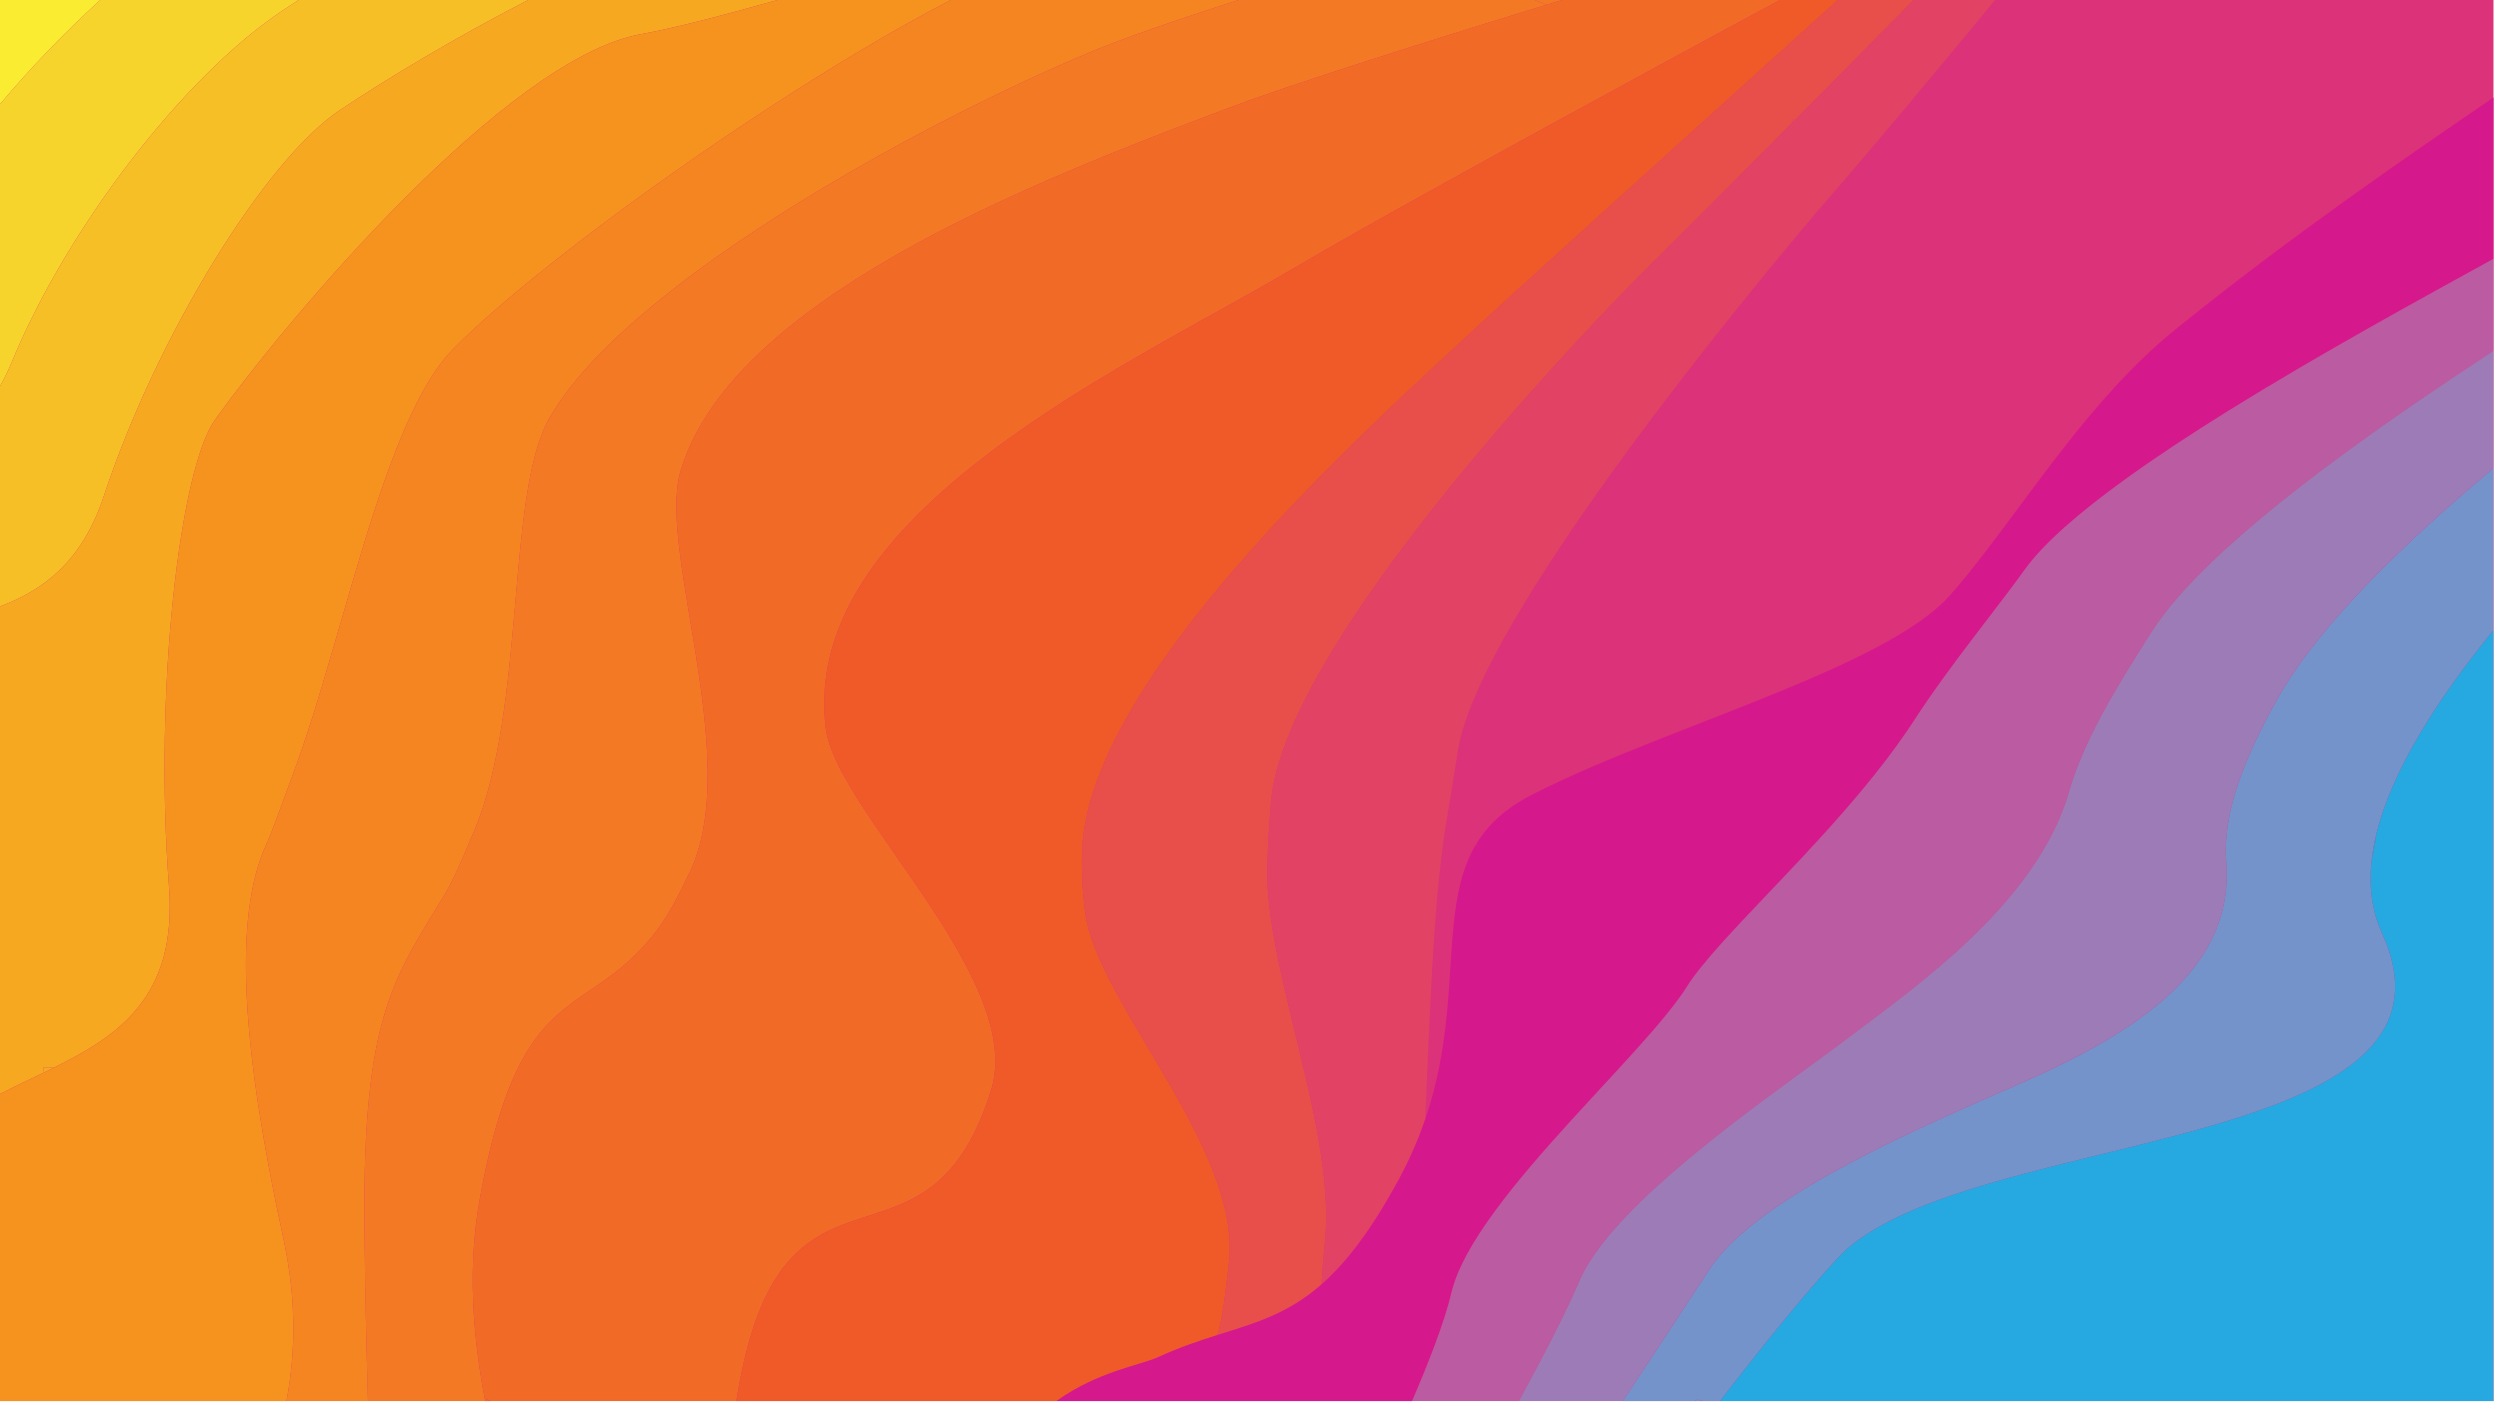
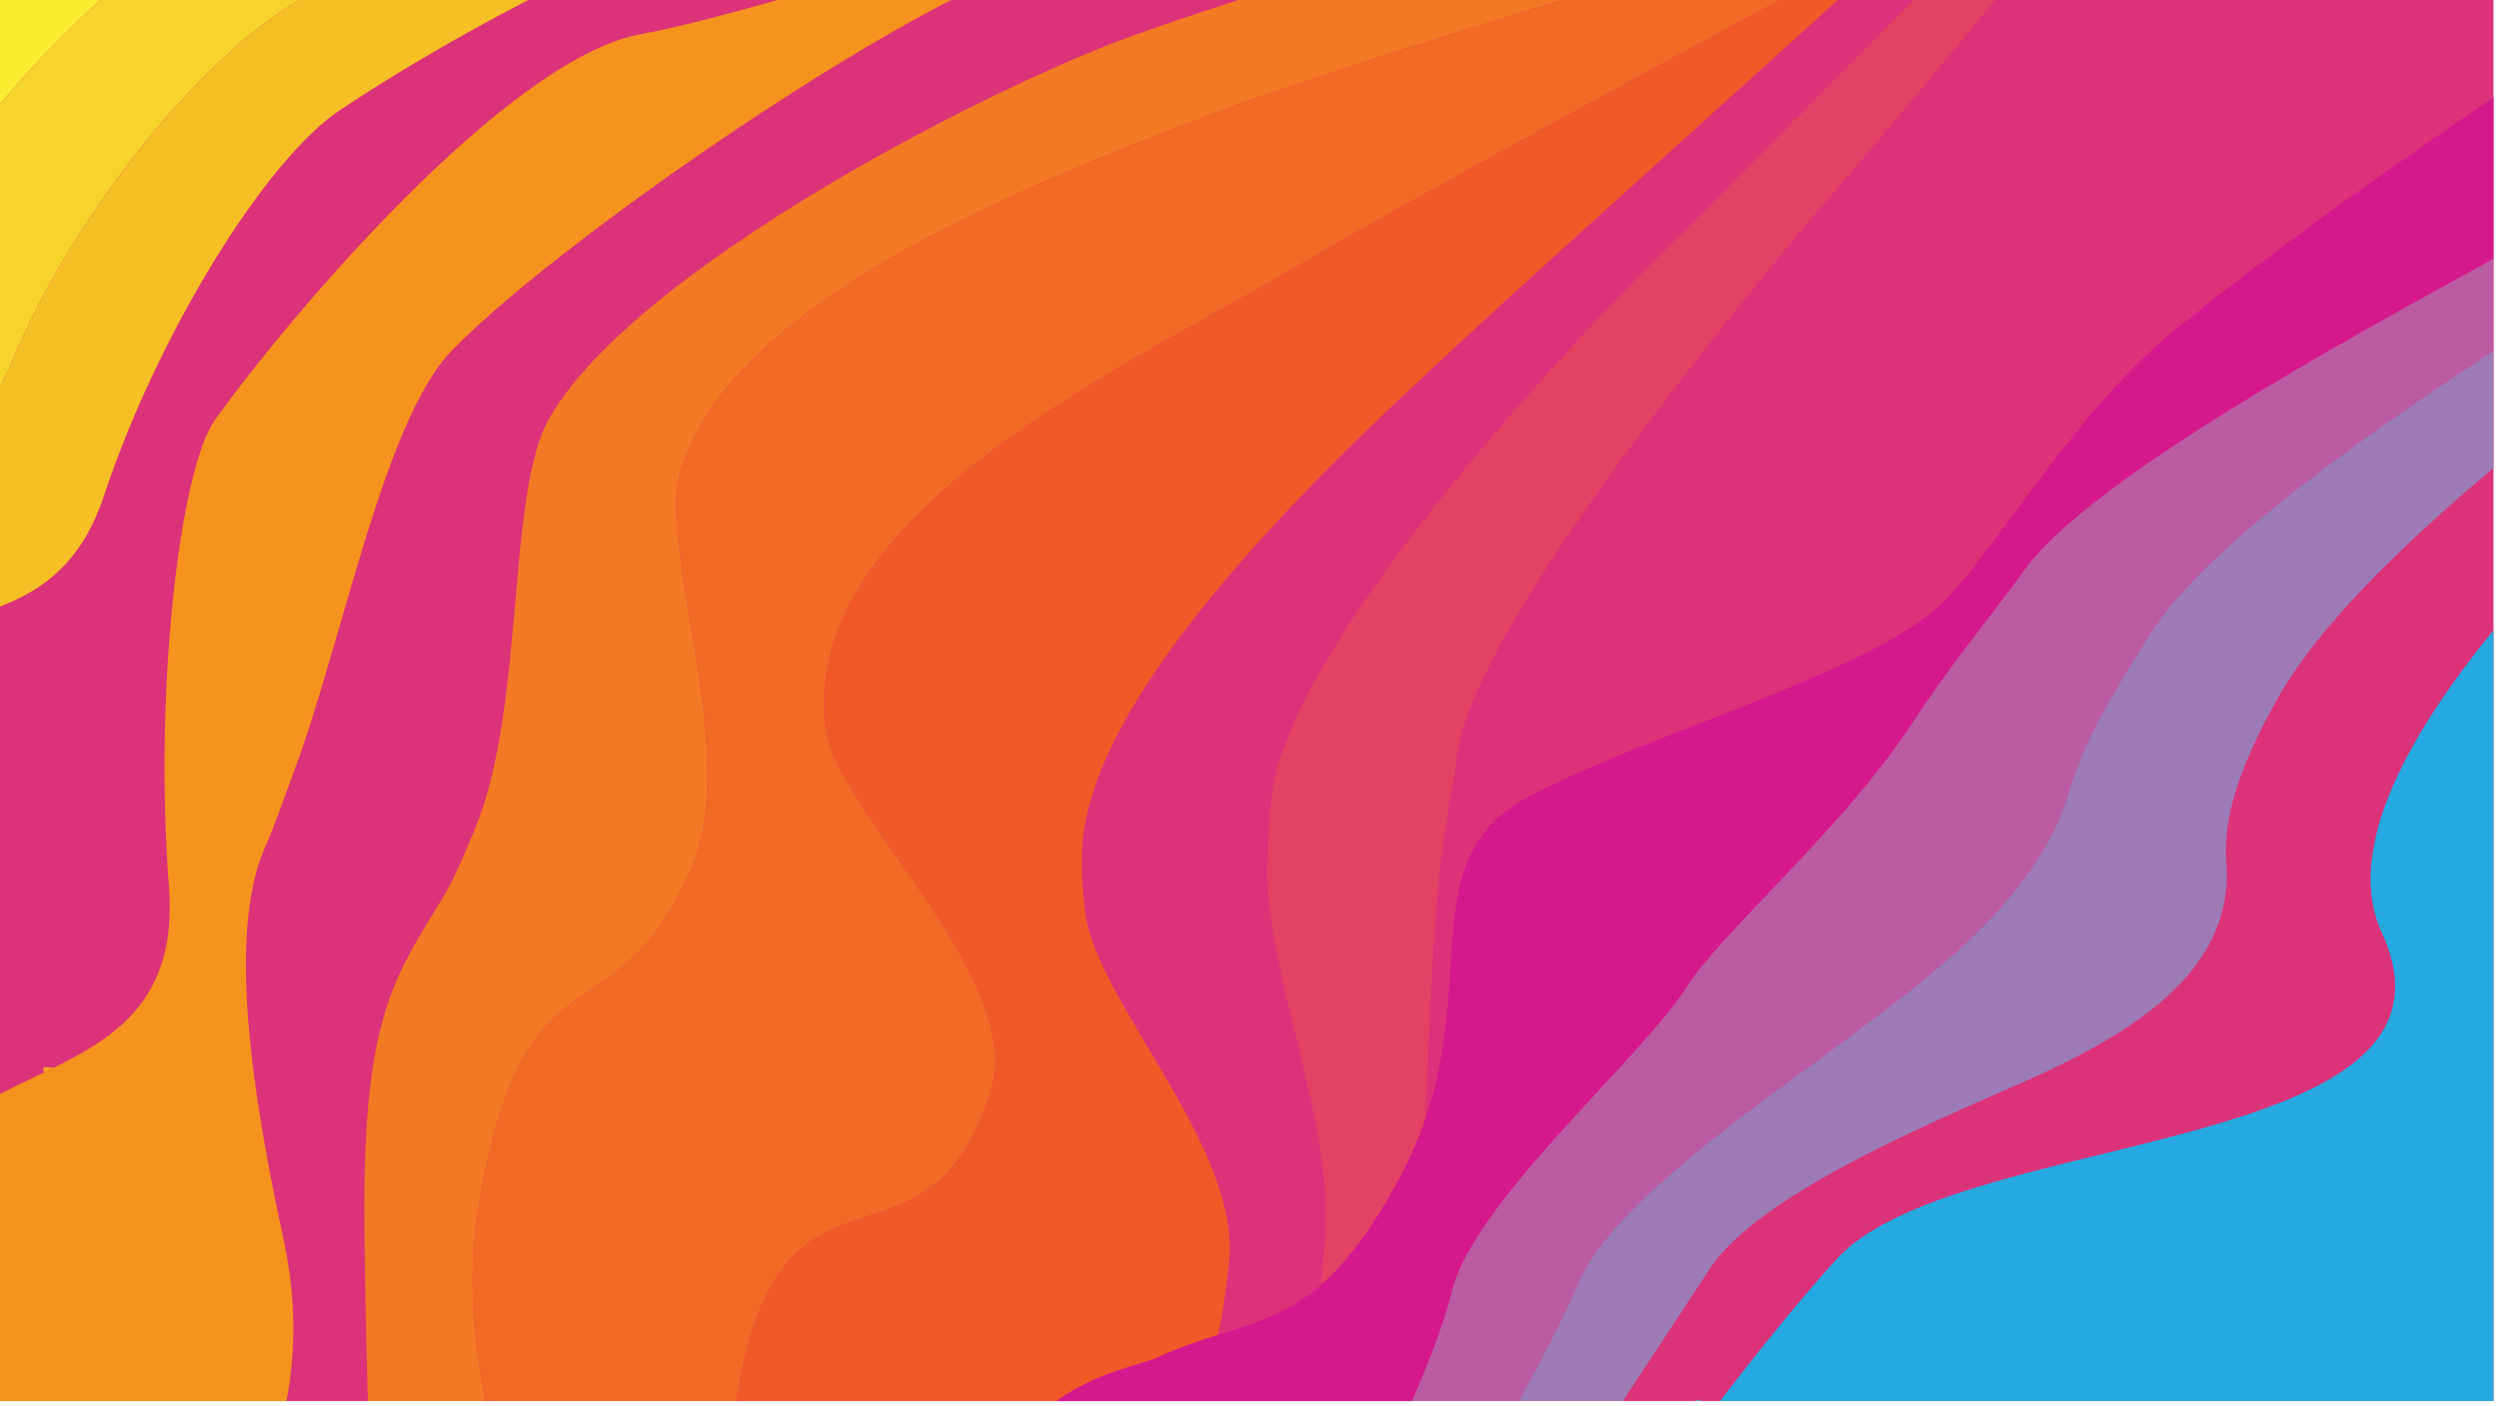
<svg xmlns="http://www.w3.org/2000/svg" version="1.1" id="Layer_1" x="0px" y="0px" viewBox="0 0 1920 1080" style="enable-background:new 0 0 1920 1080;" xml:space="preserve">
  <style type="text/css">
	.st0{fill:#DC3279;}
	.st1{fill:#F9EC31;}
	.st2{fill:#F7D42B;}
	.st3{fill:#F6BF25;}
	.st4{fill:#F6A821;}
	.st5{fill:#F6921E;}
	.st6{fill:#F58521;}
	.st7{fill:#F37924;}
	.st8{fill:#F16A26;}
	.st9{fill:#F05A28;}
	.st10{fill:#E84F4B;}
	.st11{fill:#E24264;}
	.st12{fill:#D5198C;}
	.st13{fill:#BB5BA2;}
	.st14{fill:#9C7BB6;}
	.st15{fill:#7593CB;}
	.st16{fill:#26A9E0;}
</style>
  <rect class="st0" width="1915" height="1076" />
  <path class="st1" d="M76.99,0H0v80.05C22.81,52.85,48.99,25.61,76.99,0z" />
  <path class="st2" d="M217.74,7.62c3.76-2.49,7.63-5.04,11.6-7.62H76.99C48.99,25.61,22.81,52.85,0,80.05v216.57  c3.28-5.74,6.32-11.94,9.09-18.65C51.21,175.81,140.57,58.7,217.74,7.62z" />
  <path class="st3" d="M79.73,381C120.8,257.13,203.66,122.78,261.25,84.43C296.19,61.07,348.56,29.44,405.72,0H229.34  c-3.97,2.58-7.84,5.12-11.6,7.62C140.57,58.7,51.21,175.81,9.09,277.97c-2.77,6.72-5.81,12.91-9.09,18.65v169.13  C33.81,453.04,63.13,431.04,79.73,381z" />
  <path class="st4" d="M33.24,819.68c0.16,1.35,0.33,2.69,0.51,4.02c2.52-1.21,5.03-2.44,7.53-3.67  C38.71,819.74,36.03,819.62,33.24,819.68z" />
-   <path class="st4" d="M405.72,0c-57.16,29.44-109.53,61.07-144.47,84.43C203.66,122.78,120.8,257.13,79.73,381  C63.13,431.04,33.81,453.04,0,465.75v135.23v226.38v12.84c11.03-5.74,22.46-11.06,33.75-16.51c-0.18-1.33-0.35-2.67-0.51-4.02  c2.79-0.06,5.47,0.06,8.04,0.35c49.98-24.69,95.02-54.58,88.47-139.5c-11.63-150.86,8.38-320.32,35.31-357.99  c55.16-77.18,223.98-277.69,327.3-296.33c25.83-4.66,62.41-14.3,104.78-26.21H405.72z" />
  <path class="st5" d="M597.14,0c-42.36,11.91-78.95,21.55-104.78,26.21c-103.32,18.64-272.15,219.15-327.3,296.33  c-26.93,37.68-46.94,207.13-35.31,357.99c6.55,84.93-38.5,114.81-88.47,139.5c-2.5,1.23-5.01,2.46-7.53,3.67  c-11.3,5.45-22.72,10.77-33.75,16.51v209.48V1076h142.97h64.4h12.66c4.26-22.61,6.37-47.18,4.69-74.44  c-0.98-16-3.27-32.93-7.19-50.93c-32.41-148.83-37.98-246.73-13.42-301.18c6.29-13.95,12.55-32.68,20.68-54.21  c15.68-41.79,30.02-94.11,45.04-145.24c22.26-75.8,46.01-149.01,77.83-181.52c44.98-45.97,144.17-121.38,243.42-186.04  C639.58,50.82,688.1,21.78,730.31,0H597.14z" />
-   <path class="st6" d="M730.31,0c-42.21,21.78-90.72,50.82-139.23,82.42c-99.24,64.66-198.44,140.07-243.42,186.04  c-31.82,32.52-55.57,105.73-77.83,181.52c-15.02,51.13-29.36,103.45-45.04,145.24c-8.12,21.53-14.39,40.27-20.68,54.21  c-24.56,54.46-18.99,152.35,13.42,301.18c3.92,18.01,6.21,34.93,7.19,50.93c1.68,27.27-0.43,51.83-4.69,74.44h62.57  c-0.43-14.32-0.84-29.12-1.2-44.35c-0.69-28.54-1.24-58.61-1.52-89.97c-1.46-161.41,22.84-190.62,61.37-254.19  c5.5-9.07,10.73-20.62,16.45-34.01c2.11-4.94,4.29-10.12,6.57-15.53c39.93-95.26,24.11-258.52,57.77-317.04  c38.15-66.33,145.52-141.33,252.16-200.87C733.75,86.77,793.08,58.34,840,38.93C863.96,29.02,903.1,15.47,951.05,0H730.31z" />
  <path class="st7" d="M1199.68,0h-20.97c2.99,1.18,6.02,2.4,9.08,3.64C1191.73,2.43,1195.7,1.22,1199.68,0z" />
  <path class="st7" d="M1178.71,0H951.05C903.1,15.47,863.96,29.02,840,38.93c-46.92,19.4-106.25,47.84-165.81,81.09  C567.55,179.57,460.18,254.57,422.03,320.9c-33.66,58.52-17.84,221.79-57.77,317.04c-2.28,5.41-4.46,10.59-6.57,15.53  c-5.72,13.38-10.95,24.93-16.45,34.01c-38.53,63.57-62.84,92.79-61.37,254.19c0.28,31.37,0.83,61.43,1.52,89.97  c0.37,15.23,0.77,30.03,1.2,44.35h90.07c-0.12-0.63-0.24-1.25-0.36-1.88c-9.34-48.84-13.13-101.21-4-152.3  c14.32-80.16,32.84-115.28,53.95-136.84c15.23-15.56,31.82-24.06,49.17-37.32c10.77-8.23,21.83-18.3,33.04-33.04  c8.46-11.12,16.54-26.28,25.36-44.86c25.41-53.87,9.69-135.97-1.69-204.97c-6.95-42.15-12.29-79.41-5.64-102.35  c23.94-82.63,124.35-149.12,229.63-200.02c67.3-32.54,136.59-58.71,189.18-78.66c44.09-16.73,138.37-46.93,246.49-80.1  C1184.73,2.4,1181.7,1.18,1178.71,0z" />
  <path class="st8" d="M372.31,1074.12c0.12,0.63,0.24,1.26,0.36,1.88h4.07C375.26,1075.38,373.78,1074.75,372.31,1074.12z" />
  <path class="st8" d="M1278.25,0h-78.57c-3.98,1.22-7.94,2.43-11.89,3.64c-108.13,33.17-202.41,63.38-246.49,80.1  c-52.59,19.95-121.88,46.12-189.18,78.66c-105.28,50.9-205.69,117.39-229.63,200.02c-6.65,22.95-1.31,60.21,5.64,102.35  c11.39,69,27.11,151.1,1.69,204.97c-8.82,18.58-16.89,33.74-25.36,44.86c-11.21,14.74-22.27,24.81-33.04,33.04  c-17.35,13.26-33.94,21.76-49.17,37.32c-21.11,21.56-39.62,56.68-53.95,136.84c-9.13,51.09-5.34,103.47,4,152.3  c1.48,0.63,2.96,1.26,4.43,1.88h171.94h16.85c3.36-21.38,7.52-39.25,12.32-54.27c12.95-40.45,30.64-60.18,50.27-71.94  c45.61-27.32,101.68-11.57,133.09-112.7c8.84-28.47-1.53-61.86-19.56-96.07c-31.58-59.93-86.66-122.35-103.04-165.13  c-2.23-5.83-3.75-11.3-4.39-16.34c-1.35-10.7-1.56-21.19-0.72-31.46c4.15-51.22,34.15-97.07,76.55-138.04  c51.22-49.5,120.55-91.88,184.28-128.03c36.64-20.78,71.43-39.5,99.86-56.33c48.63-28.78,162.5-91.64,288.58-160.11  c13.81-7.5,27.76-15.06,41.79-22.66C1338.65,15.31,1352.82,7.65,1367,0H1278.25z" />
  <path class="st9" d="M1375.58,0h-5.28H1367c-14.18,7.65-28.35,15.31-42.44,22.94c-14.03,7.6-27.99,15.16-41.79,22.66  c-126.08,68.47-239.95,131.33-288.58,160.11c-28.43,16.83-63.22,35.55-99.86,56.33c-63.72,36.14-133.05,78.52-184.28,128.03  c-42.4,40.97-72.39,86.82-76.55,138.04c-0.83,10.27-0.63,20.75,0.72,31.46c0.64,5.04,2.15,10.51,4.39,16.34  c16.38,42.78,71.46,105.19,103.04,165.13c18.02,34.2,28.4,67.59,19.56,96.07c-31.4,101.13-87.47,85.38-133.09,112.7  c-19.63,11.75-37.32,31.49-50.27,71.94c-4.81,15.02-8.97,32.89-12.32,54.27h31.76h55.89h158.18c32.01-22.84,64.8-27.58,77.8-33.56  c16.62-7.65,31.72-12.66,45.88-17.14c1.12-3.9,2.1-7.98,2.9-12.26c2.15-11.42,4-26.1,5.92-43.85  c9.21-84.73-94.42-192.03-109.26-261.63c-0.5-2.34-0.9-4.64-1.19-6.9c-2.22-17.22-3.01-33.75-2.24-49.36  c0.74-15.1,4.17-30.95,9.77-47.29c5.35-15.61,12.69-31.67,21.58-47.94c13.89-25.44,31.55-51.4,51.28-77.01  c8.52-11.05,17.42-22.04,26.57-32.9c11.77-13.96,23.94-27.69,36.24-41.05c11.4-12.39,22.91-24.46,34.29-36.08  c44.06-45.02,86.18-83.42,112.86-108.25c33.26-30.95,116.73-106.36,210.09-190.69c9.93-8.97,19.97-18.04,30.07-27.17  c3.97-3.58,7.94-7.17,11.92-10.77c7.37-6.66,14.76-13.34,22.16-20.03c4.47-4.04,8.95-8.09,13.42-12.13H1375.58z" />
  <path class="st10" d="M1378.47,92.23c-0.62-0.31-1.25-0.63-1.87-0.94c-0.03,0.96-0.05,1.93-0.08,2.9  C1377.17,93.54,1377.82,92.89,1378.47,92.23z" />
-   <path class="st10" d="M1411.42,0c-4.47,4.04-8.95,8.09-13.42,12.13c-7.4,6.69-14.79,13.37-22.16,20.03  c-3.98,3.6-7.96,7.19-11.92,10.77c-10.1,9.13-20.14,18.2-30.07,27.17c-93.36,84.33-176.83,159.74-210.09,190.69  c-26.68,24.83-68.8,63.23-112.86,108.25c-11.38,11.62-22.88,23.69-34.29,36.08c-12.3,13.36-24.47,27.09-36.24,41.05  c-9.15,10.85-18.05,21.84-26.57,32.9c-19.73,25.61-37.39,51.57-51.28,77.01c-8.89,16.27-16.23,32.33-21.58,47.94  c-5.6,16.34-9.03,32.19-9.77,47.29c-0.76,15.61,0.02,32.14,2.24,49.36c0.29,2.26,0.69,4.56,1.19,6.9  c14.84,69.59,118.47,176.89,109.26,261.63c-1.92,17.76-3.77,32.43-5.92,43.85c-0.81,4.28-1.78,8.36-2.9,12.26  c28.98-9.17,53.98-16.12,79.92-38.89c0.45-9.07,1.22-19.79,2.49-32c6.36-60.34-19.02-139.71-33.99-208.81  c-6.45-29.78-10.97-57.66-10.18-81.27c0.44-13.03,1.05-25.42,1.9-36.95c0.23-3.18,0.48-6.29,0.75-9.33  c0.12-1.37,0.24-2.72,0.37-4.06c0.58-6.05,1.71-12.39,3.32-18.99c4.19-17.13,11.69-35.99,21.66-55.92c6-12,12.9-24.39,20.5-37.02  c6.89-11.44,14.36-23.09,22.27-34.82c2.62-3.88,5.28-7.77,7.99-11.66c6.14-8.84,12.51-17.71,19.04-26.57  c6.06-8.21,12.25-16.41,18.54-24.56c12.71-16.47,25.81-32.74,38.9-48.51c57.12-68.79,114.12-127.95,138.78-152.43  c17.64-17.5,58.55-58.28,109.22-109.31c0.03-0.97,0.05-1.94,0.08-2.9c0.62,0.31,1.25,0.63,1.87,0.94  c8.85-8.91,17.98-18.13,27.34-27.58c9.74-9.84,19.71-19.93,29.84-30.21c11.14-11.3,22.48-22.82,33.9-34.45H1411.42z" />
  <path class="st11" d="M1469.55,0c-11.42,11.63-22.75,23.15-33.9,34.45c-10.13,10.27-20.11,20.37-29.84,30.21  c-9.35,9.45-18.49,18.67-27.34,27.58c-0.65,0.66-1.3,1.31-1.95,1.96c-50.68,51.03-91.59,91.81-109.22,109.31  c-24.67,24.48-81.67,83.64-138.78,152.43c-13.09,15.77-26.19,32.03-38.9,48.51c-6.29,8.15-12.48,16.35-18.54,24.56  c-6.53,8.86-12.89,17.73-19.04,26.57c-2.71,3.9-5.37,7.78-7.99,11.66c-7.91,11.73-15.38,23.37-22.27,34.82  c-7.6,12.63-14.5,25.02-20.5,37.02c-9.97,19.93-17.47,38.79-21.66,55.92c-1.61,6.6-2.74,12.94-3.32,18.99  c-0.13,1.34-0.25,2.69-0.37,4.06c-0.27,3.04-0.52,6.16-0.75,9.33c-0.85,11.53-1.46,23.92-1.9,36.95  c-0.79,23.62,3.73,51.49,10.18,81.27c14.97,69.1,40.35,148.47,33.99,208.81c-1.28,12.21-2.05,22.93-2.49,32  c18.68-16.4,37.84-41,59.32-80.56c8.54-15.73,15.11-31.08,20.22-46.02c0.97-20.24,1.83-41.36,2.78-62.66  c1.42-31.95,3.01-64.3,5.38-94.62c1.67-21.26,3.72-41.52,6.37-59.95c0.63-4.38,1.29-8.65,1.99-12.81c0.06-0.34,0.11-0.68,0.17-1.02  c2.19-12.87,4.18-24.92,5.91-35.86c0.86-5.44,1.66-10.61,2.38-15.47c0.36-2.44,0.84-4.97,1.43-7.59  c4.25-18.96,14.18-42.33,27.94-68.28c3.08-5.82,6.36-11.76,9.81-17.82c12.07-21.2,26.23-43.73,41.6-66.72  c2.08-3.11,4.18-6.24,6.31-9.36c27.44-40.45,58.19-81.94,87.39-119.73c30.37-39.3,59.08-74.59,80.69-100.58  c16.09-19.35,28.26-33.53,34.24-40.36c4.5-5.13,12.6-14.57,23.45-27.34c6.92-8.15,14.97-17.67,23.9-28.3  c4.61-5.48,9.46-11.26,14.52-17.31c18.26-21.82,39.23-47.05,61.46-74.07H1469.55z" />
  <path class="st12" d="M1267.3,570.47c0.73,0.08,1.46,0.16,2.19,0.22c-0.22-0.28-0.43-0.56-0.65-0.84  C1268.33,570.06,1267.81,570.27,1267.3,570.47z" />
  <path class="st12" d="M1133.65,648.36c-0.17,0.29-0.35,0.58-0.52,0.87c0.84,0.24,1.68,0.48,2.51,0.73  C1134.98,649.42,1134.31,648.89,1133.65,648.36z" />
  <path class="st12" d="M1674.24,250.15c-1.13,0.91-2.25,1.81-3.38,2.72c-32.56,26.31-60.81,58.87-86.57,91.87  c-21.84,27.98-41.89,56.27-61.25,81.32c-8.55,11.06-16.96,21.48-25.34,30.97c-20.47,23.18-61.61,44.55-109.95,65.29  c-14.14,6.06-28.89,12.07-43.92,18.06c-2.59,1.03-5.2,2.06-7.8,3.1c-1.52,0.6-3.05,1.2-4.57,1.81  c-20.82,8.2-41.98,16.37-62.62,24.58c0.22,0.28,0.43,0.56,0.65,0.84c-0.73-0.06-1.46-0.14-2.19-0.22  c-33.17,13.21-64.92,26.54-91.6,40.28c-6.97,3.59-13.1,7.45-18.51,11.57c-10.19,7.77-17.8,16.47-23.54,26.03  c0.66,0.53,1.33,1.06,1.99,1.59c-0.84-0.24-1.67-0.48-2.51-0.73c-10.54,17.99-14.61,39.01-16.91,62.63  c-2.64,27.14-2.95,57.71-8.04,91.09c-2.77,18.16-6.95,37.16-13.69,56.88c-5.11,14.94-11.68,30.29-20.22,46.02  c-21.48,39.56-40.64,64.16-59.32,80.56c-25.93,22.76-50.94,29.71-79.92,38.89c-14.15,4.48-29.25,9.49-45.88,17.14  c-12.99,5.98-45.78,10.71-77.8,33.56h70.8h25.17h84.88h86.49h5.82c6.5-15.1,12.41-29.56,17.36-42.81  c5.74-15.36,10.21-29.1,12.84-40.31c8.79-37.39,50.49-86.81,92.48-132.93c11.66-12.8,23.33-25.35,34.33-37.32  c19.77-21.5,37.35-41.12,48.7-56.96c1.91-2.67,3.65-5.23,5.19-7.68c6.08-9.67,15.73-21.31,27.63-34.51  c33.54-37.2,85-86.77,125.16-139.34c5.78-7.56,11.32-15.18,16.54-22.83c1.8-2.65,3.57-5.3,5.3-7.95  c7.45-11.46,15.34-22.77,23.33-33.8c21.96-30.3,44.72-58.49,61.47-81.83c14.58-20.38,42.26-44.22,76.81-69.23  c23.97-17.35,51.25-35.27,79.77-52.99c70.83-44.02,149.29-86.81,203.57-116.67v-49.33V74.85  C1850.13,119.15,1762.18,179.39,1674.24,250.15z" />
  <path class="st13" d="M1711.43,315.49c-28.52,17.72-55.8,35.64-79.77,52.99c-34.55,25.01-62.23,48.86-76.81,69.23  c-16.74,23.34-39.51,51.54-61.47,81.83c-8,11.03-15.89,22.34-23.33,33.8c-1.72,2.65-3.49,5.3-5.3,7.95  c-5.22,7.65-10.76,15.28-16.54,22.83c-40.17,52.57-91.62,102.14-125.16,139.34c-11.9,13.2-21.55,24.85-27.63,34.51  c-1.54,2.45-3.28,5.01-5.19,7.68c-11.35,15.84-28.93,35.46-48.7,56.96c-11,11.97-22.68,24.52-34.33,37.32  c-41.99,46.12-83.69,95.54-92.48,132.93c-2.63,11.21-7.1,24.95-12.84,40.31c-4.95,13.25-10.86,27.72-17.36,42.81h81.98  c5.21-9.56,10.22-18.9,14.96-27.9c13.15-24.94,24.19-47.18,31.31-63.97c10.86-25.6,38.49-54.78,71.18-83.23  c4.33-3.77,8.74-7.52,13.22-11.25c11.62-9.68,23.65-19.22,35.63-28.42c33.29-25.59,66.13-48.67,88.33-65.47  c3.97-3.01,8.15-6.14,12.5-9.41c53.71-40.31,132.93-100.29,155.43-178.61c0.57-1.97,1.16-3.94,1.8-5.91  c5.6-17.48,13.75-35.14,23.06-52.49c11.67-21.78,25.16-43.08,37.71-62.96c6.03-9.58,13.77-19.58,22.9-29.88  c54.1-61.02,156.88-132.3,240.47-187.13v-70.54C1860.72,228.68,1782.27,271.47,1711.43,315.49z" />
  <path class="st14" d="M1674.53,456.49c-9.13,10.29-16.87,20.3-22.9,29.88c-12.55,19.88-26.04,41.19-37.71,62.96  c-9.3,17.36-17.45,35.01-23.06,52.49c-0.63,1.97-1.23,3.94-1.8,5.91c-22.51,78.31-101.73,138.29-155.43,178.61  c-4.35,3.26-8.53,6.4-12.5,9.41c-22.2,16.81-55.04,39.88-88.33,65.47c-11.98,9.21-24.01,18.74-35.63,28.42  c-4.48,3.73-8.89,7.49-13.22,11.25c-32.69,28.46-60.31,57.64-71.18,83.23c-7.13,16.79-18.16,39.04-31.31,63.97  c-4.74,8.99-9.76,18.33-14.96,27.9h79.85c2.81-4.26,5.59-8.48,8.34-12.65c22.94-34.79,43.49-65.94,57.82-88.04  c5.92-9.12,14.19-18.17,24.22-27.07c42.95-38.09,118.25-73.53,180-100.86c11.13-4.93,21.82-9.59,31.8-13.95  c25.99-11.37,52.76-24.14,76.85-39.17c50.47-31.49,89.2-72.91,84.39-132.22c-1.17-14.48,0.69-29.73,4.73-45.38  c6.89-26.66,20.14-54.49,35.59-81.71c5.18-9.13,11.28-18.47,18.16-27.95c35.17-48.41,90.67-100.43,146.76-147.53v-90.12  C1831.41,324.19,1728.63,395.47,1674.53,456.49z" />
  <path class="st15" d="M1301.31,1076h6.8c-1.53-0.39-3.07-0.77-4.62-1.16C1302.76,1075.22,1302.03,1075.61,1301.31,1076z" />
-   <path class="st15" d="M1824.96,640.8c11.85-48.94,46.7-103.6,90.04-156.8V359.48c-56.09,47.09-111.59,99.12-146.76,147.53  c-6.88,9.48-12.99,18.81-18.16,27.95c-15.45,27.22-28.7,55.05-35.59,81.71c-4.05,15.65-5.91,30.9-4.73,45.38  c4.8,59.3-33.92,100.73-84.39,132.22c-24.09,15.03-50.86,27.8-76.85,39.17c-9.98,4.37-20.67,9.03-31.8,13.95  c-61.74,27.33-137.05,62.77-180,100.86c-10.04,8.9-18.31,17.95-24.22,27.07c-14.33,22.09-34.88,53.25-57.82,88.04  c-2.75,4.17-5.53,8.38-8.34,12.65h54.97c0.72-0.39,1.45-0.78,2.18-1.16c1.55,0.39,3.1,0.78,4.62,1.16h12.86  c3.77-4.91,7.51-9.76,11.23-14.54c13.19-16.96,25.97-32.98,37.98-47.59c15.04-18.29,28.89-34.39,40.85-47.39  c27.61-30.02,83.06-49.02,145.15-65.5c3.95-1.05,7.93-2.09,11.93-3.12c24.94-6.43,50.72-12.54,76.01-18.87  c36.93-9.25,72.82-18.96,103.54-30.79c69.46-26.75,112.53-64.34,81.58-131.86c-7.87-17.17-10.08-36.12-7.76-56.28  C1822.21,653.75,1823.38,647.33,1824.96,640.8z" />
  <path class="st16" d="M1824.96,640.8c-1.58,6.53-2.75,12.95-3.48,19.26C1823.14,653.59,1824.28,647.17,1824.96,640.8z" />
  <path class="st16" d="M1824.96,640.8c-0.68,6.37-1.82,12.79-3.48,19.26c-2.32,20.16-0.12,39.11,7.76,56.28  c30.95,67.52-12.12,105.1-81.58,131.86c-30.72,11.83-66.61,21.55-103.54,30.79c-25.29,6.33-51.07,12.45-76.01,18.87  c-4,1.03-7.98,2.07-11.93,3.12c-62.1,16.48-117.54,35.48-145.15,65.5c-11.96,13-25.81,29.1-40.85,47.39  c-12.01,14.61-24.79,30.62-37.98,47.59c-3.71,4.77-7.46,9.62-11.23,14.54h61.28h44.96h18.24h98.42h116.21h40.3h70.44h65.71h20.16  h58.3v-77.19v-2.08V682.41V484C1871.66,537.2,1836.81,591.86,1824.96,640.8z" />
</svg>